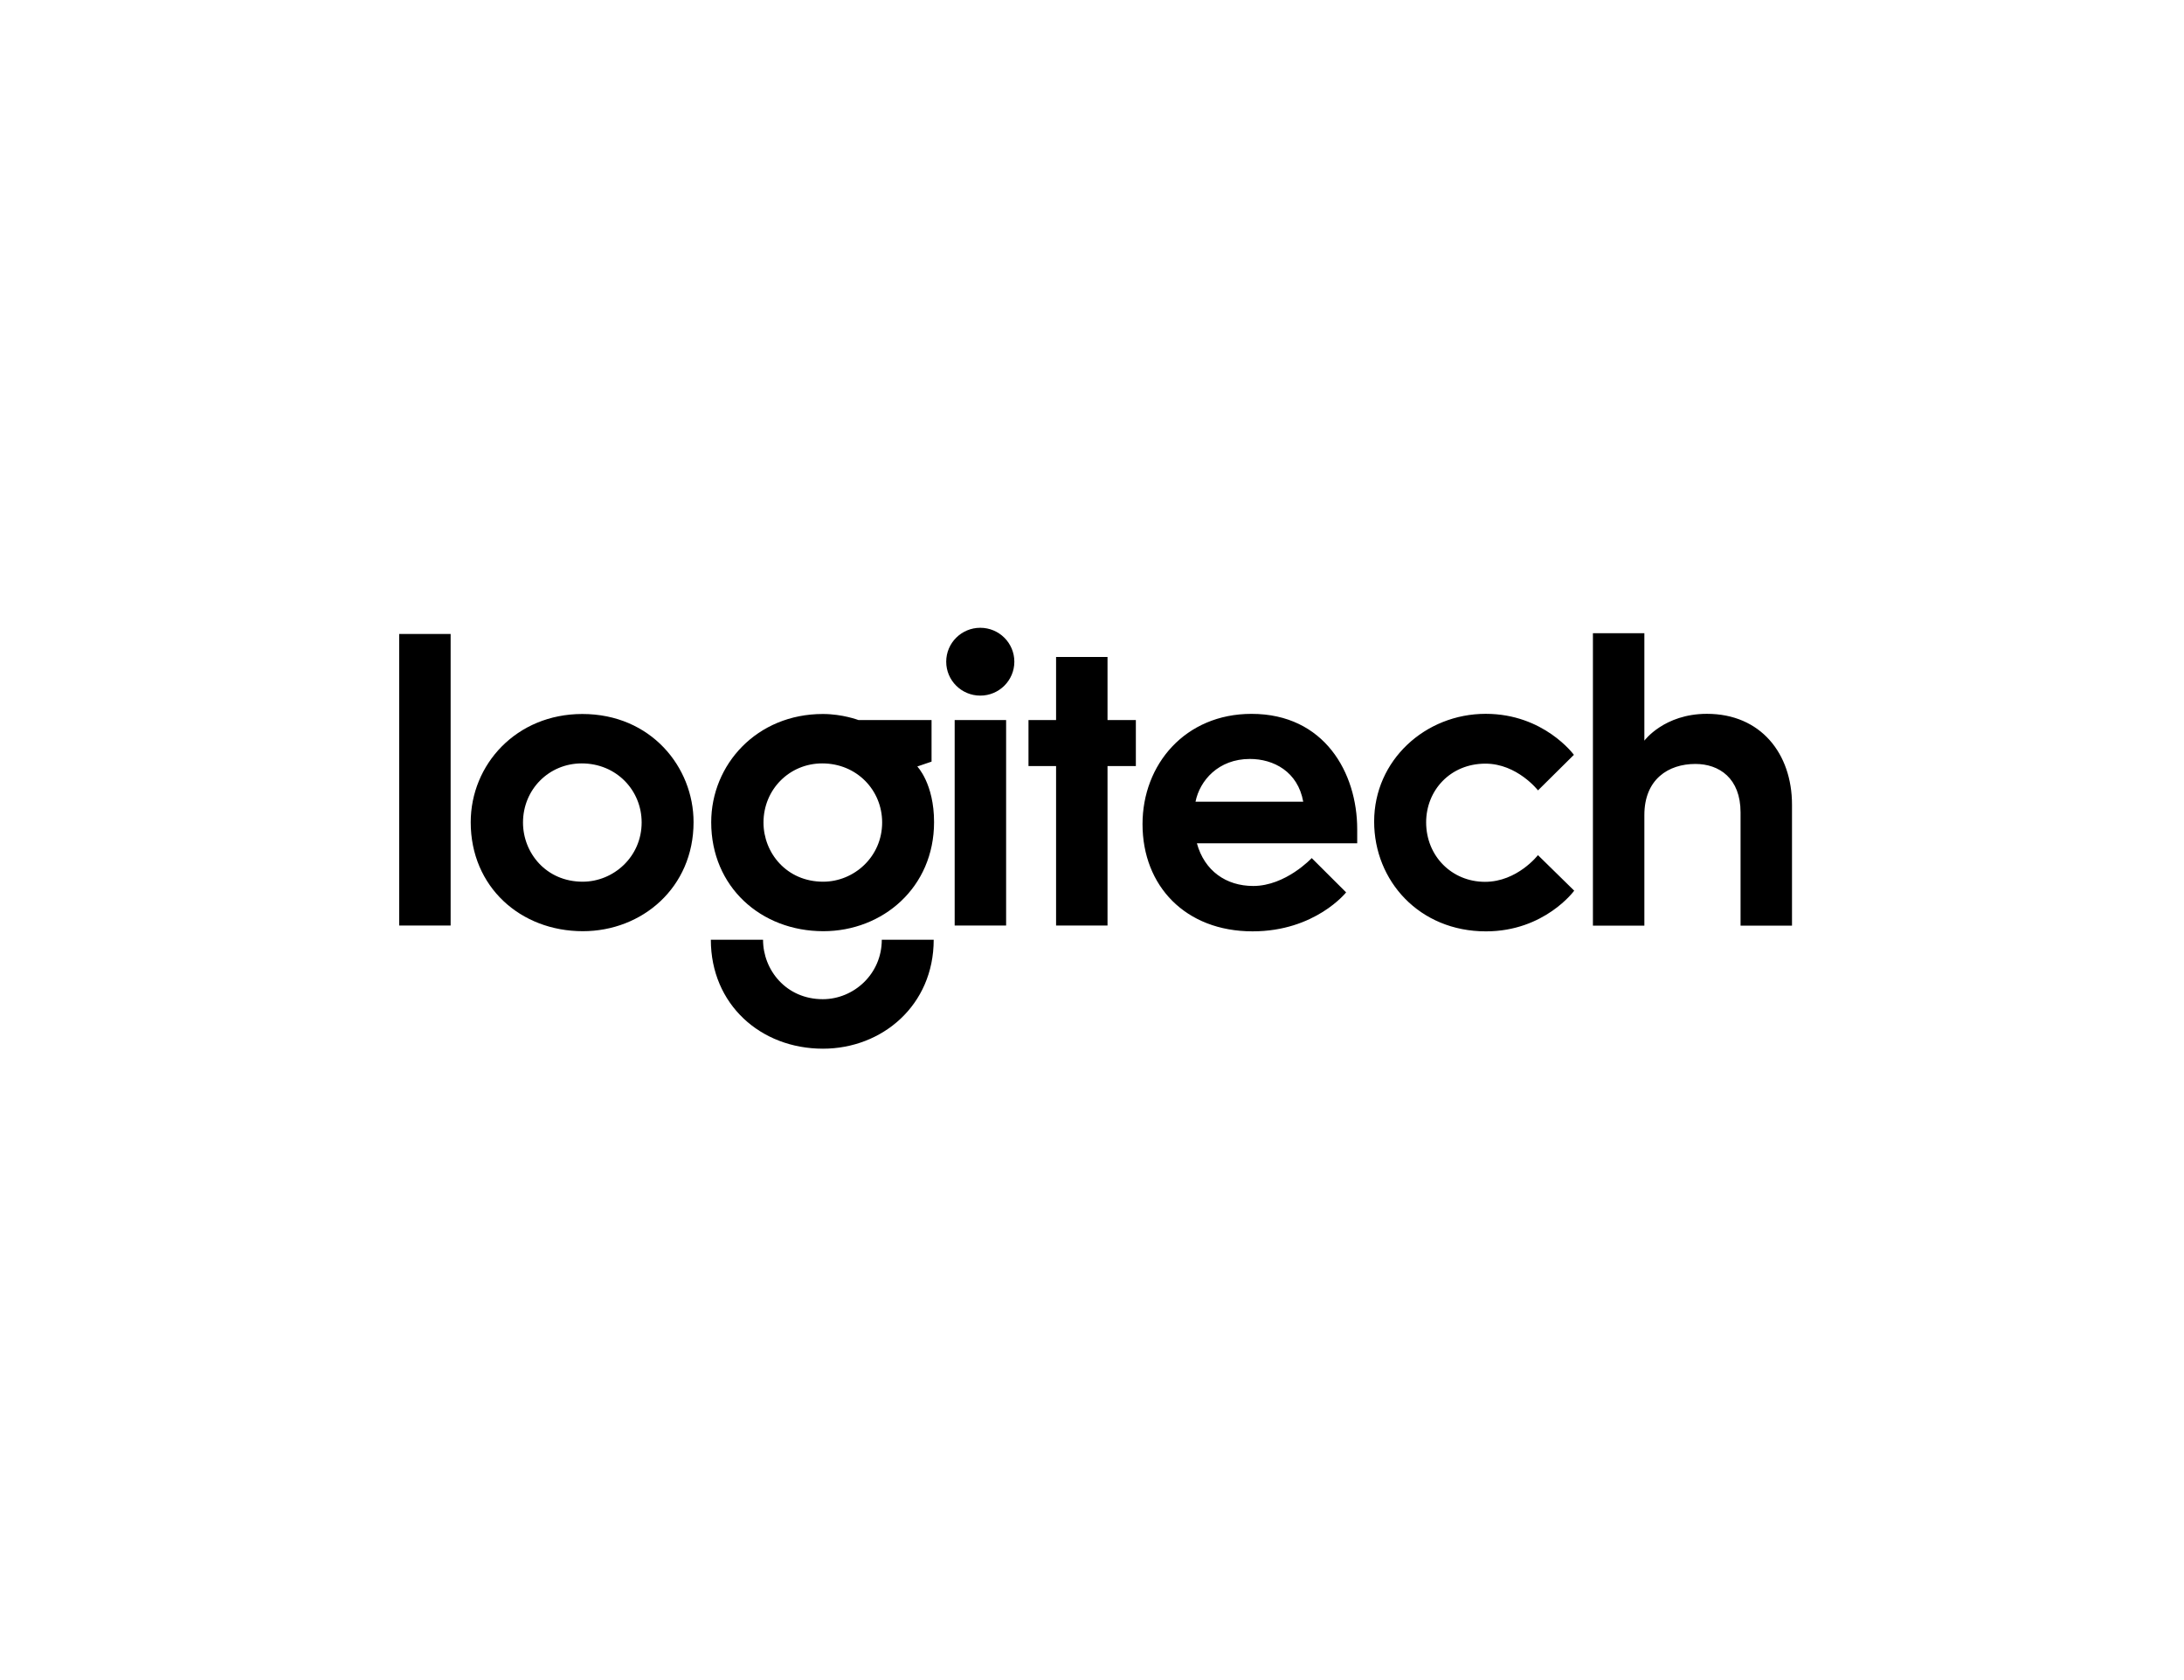
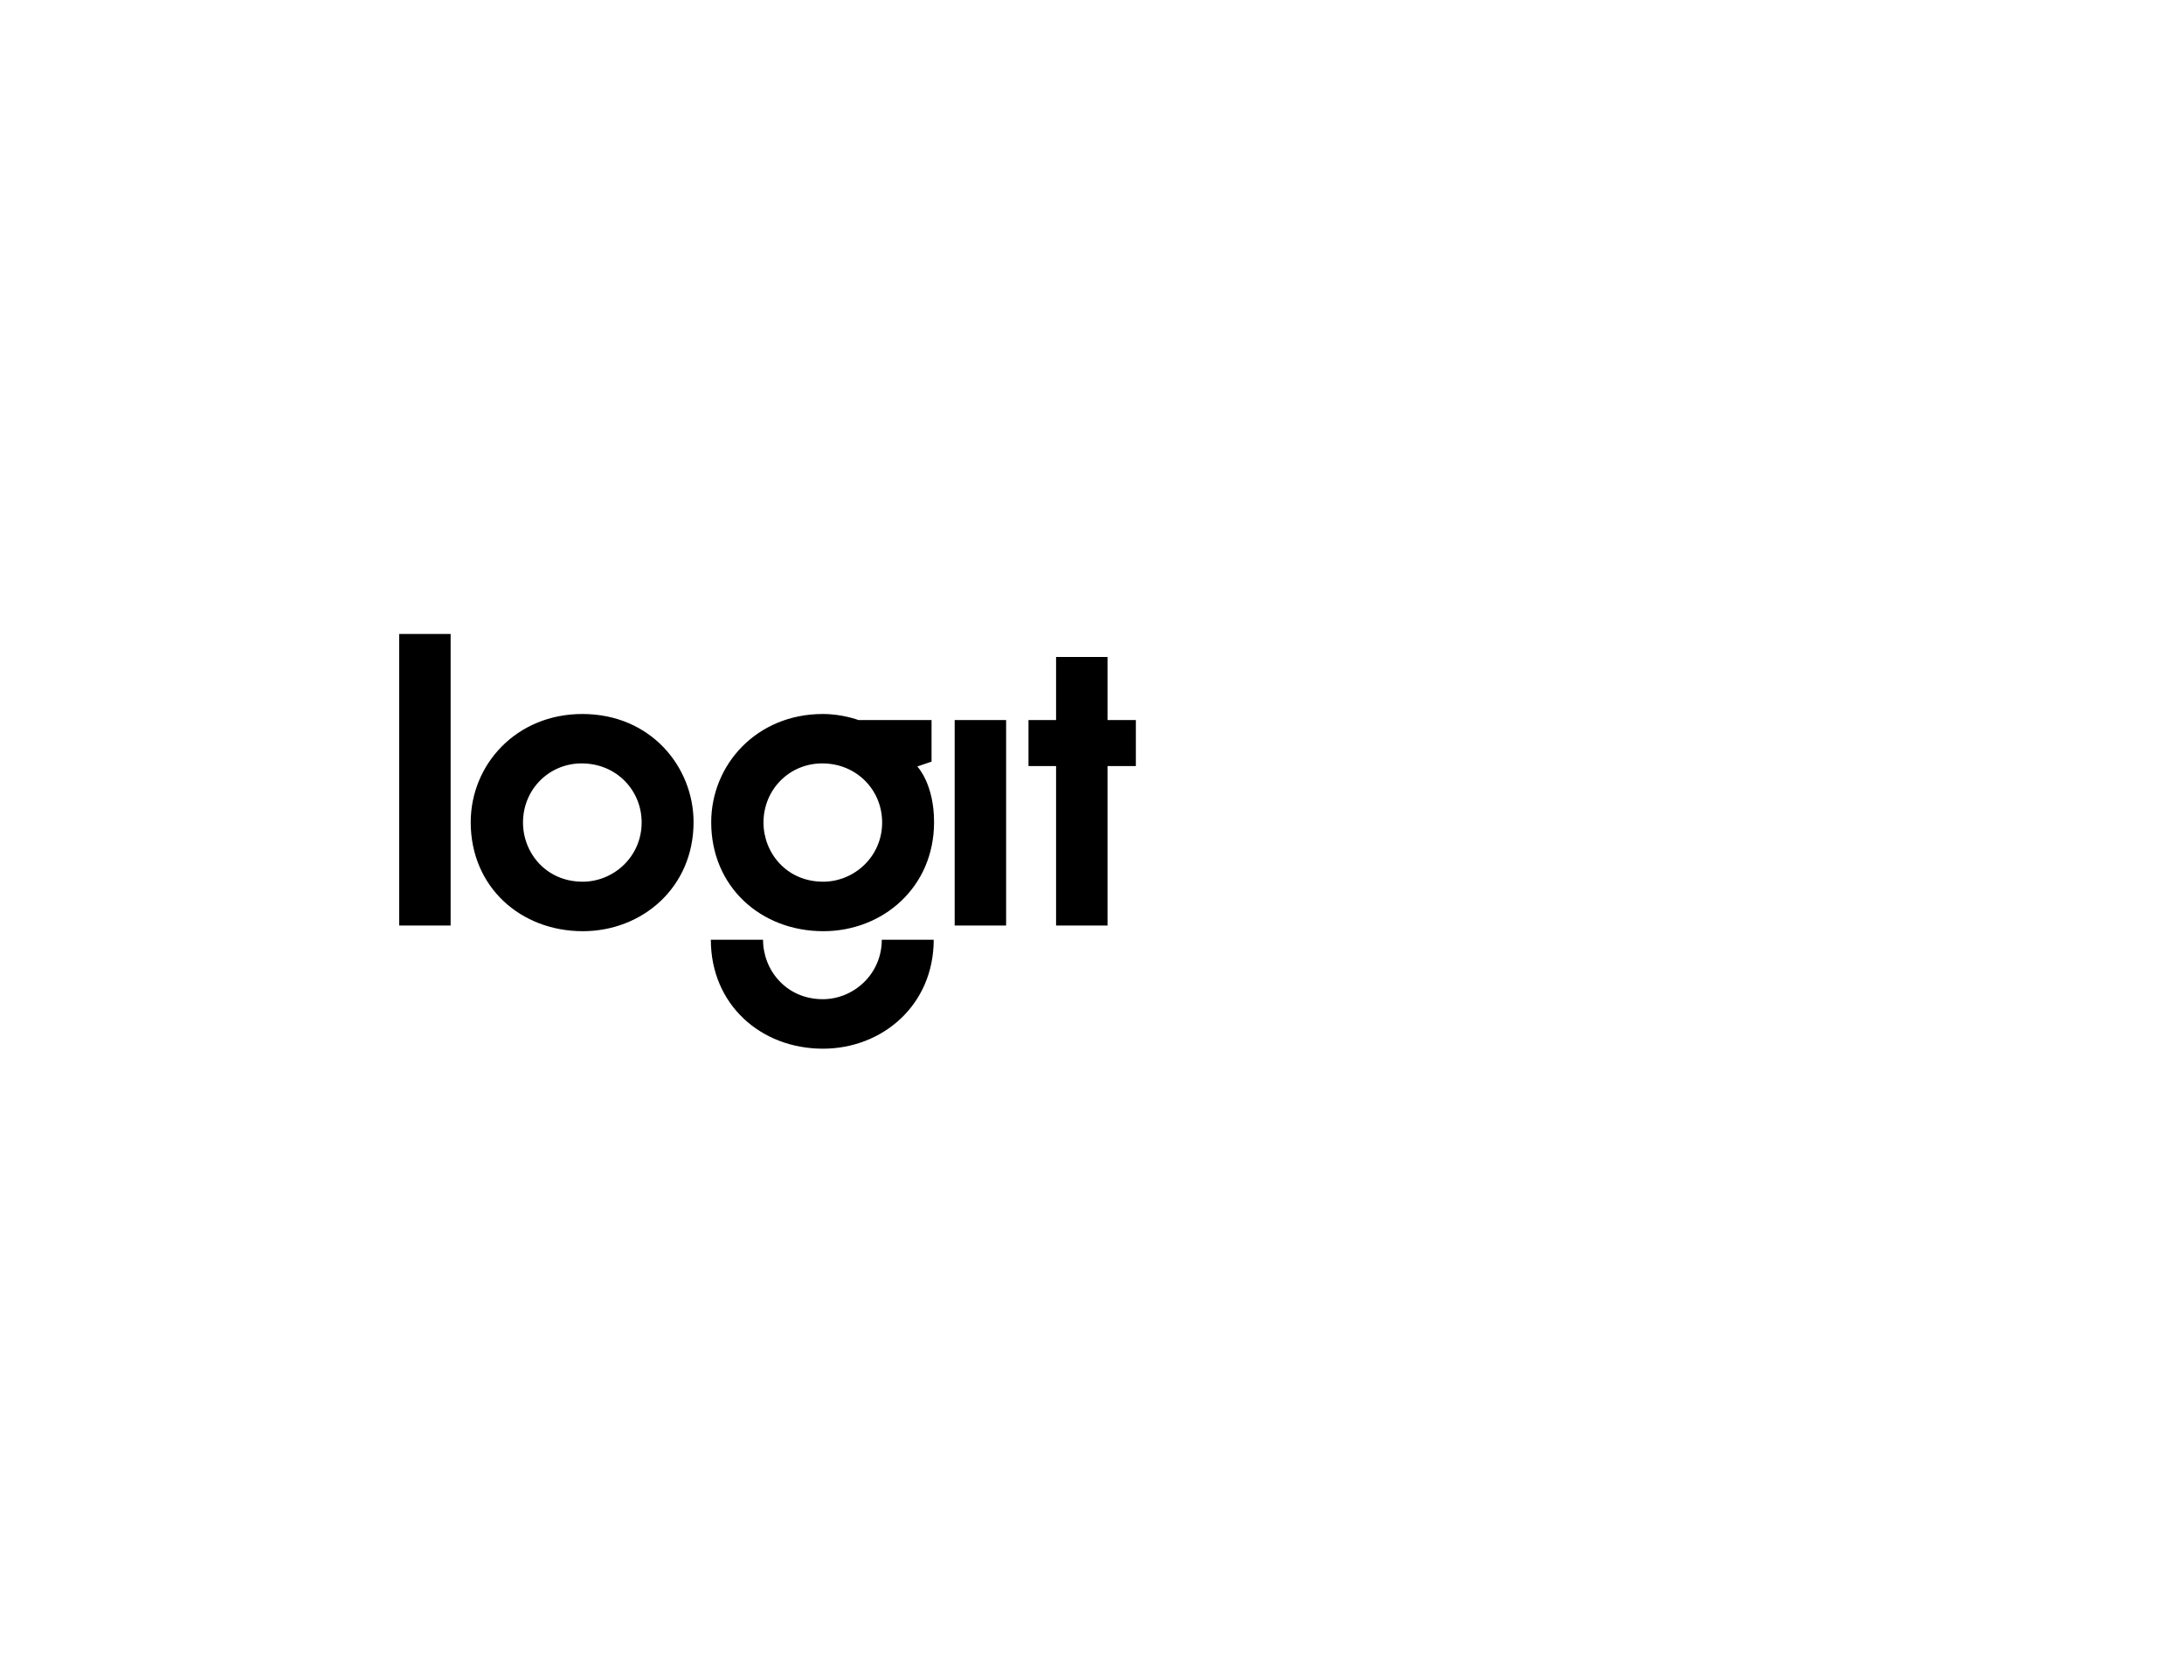
<svg xmlns="http://www.w3.org/2000/svg" fill="none" viewBox="0 0 234 180" height="180" width="234">
  <path fill="black" d="M42.769 99.158V67.92H48.282V99.158L42.769 99.158ZM62.392 76.496C55.324 76.496 50.434 81.906 50.434 88.097C50.434 95.007 55.754 99.767 62.447 99.767C68.798 99.767 74.31 95.095 74.31 88.082C74.31 82.185 69.743 76.496 62.392 76.496H62.392ZM62.327 81.79C66.025 81.79 68.748 84.656 68.748 88.117C68.748 91.787 65.746 94.464 62.427 94.464C58.504 94.464 56.036 91.369 56.036 88.127C56.036 84.573 58.823 81.79 62.327 81.79ZM88.16 76.496C81.092 76.496 76.201 81.906 76.201 88.097C76.201 95.007 81.522 99.767 88.215 99.767C94.566 99.767 100.078 95.095 100.078 88.082C100.078 83.953 98.281 82.12 98.281 82.12L99.809 81.599V77.145H91.98C91.98 77.145 90.283 76.496 88.16 76.496ZM88.095 81.79C91.793 81.79 94.516 84.656 94.516 88.117C94.516 91.787 91.514 94.464 88.195 94.464C84.272 94.464 81.803 91.369 81.803 88.127C81.803 84.573 84.591 81.79 88.095 81.79ZM94.477 100.685C94.477 104.355 91.475 107.052 88.156 107.052C84.233 107.052 81.755 103.927 81.755 100.685H76.162C76.162 107.595 81.483 112.355 88.176 112.355C94.527 112.355 100.039 107.697 100.039 100.685H94.477ZM102.286 99.158V77.145H107.798V99.158L102.286 99.158ZM113.151 99.158V82.076H110.195V77.145H113.151V70.386H118.663V77.145H121.699V82.076H118.663V99.158L113.151 99.158Z" />
-   <path fill="black" d="M105.03 74.527C107.046 74.527 108.68 72.901 108.68 70.894C108.68 68.887 107.046 67.26 105.03 67.26C103.014 67.26 101.38 68.887 101.38 70.894C101.38 72.901 103.014 74.527 105.03 74.527Z" />
-   <path fill="black" d="M134.091 76.482C126.99 76.482 122.413 81.894 122.413 88.296C122.413 94.912 127.005 99.783 134.206 99.783C140.923 99.783 144.227 95.608 144.227 95.608L140.542 91.934C140.542 91.934 137.76 94.922 134.276 94.922C131.372 94.922 129.05 93.308 128.239 90.349H145.415V88.838C145.415 82.809 141.91 76.482 134.091 76.482H134.091ZM133.917 81.313C136.456 81.313 139.053 82.665 139.633 85.896H128.09C128.547 83.625 130.542 81.313 133.916 81.313L133.917 81.313ZM159.203 99.785C152.082 99.785 147.23 94.386 147.23 88.021C147.23 81.451 152.714 76.478 159.18 76.478C165.432 76.478 168.631 80.871 168.631 80.871L164.786 84.681C164.786 84.681 162.559 81.816 159.154 81.816C155.381 81.816 152.801 84.689 152.801 88.105C152.801 91.711 155.545 94.478 159.112 94.478C162.571 94.478 164.781 91.618 164.781 91.618L168.665 95.426C168.665 95.426 165.496 99.785 159.203 99.785ZM170.67 99.174V67.841H176.182V79.353C176.182 79.353 178.293 76.478 182.884 76.478C188.656 76.478 192 80.749 192 86.212V99.174H186.488V87.041C186.488 83.371 184.192 81.848 181.65 81.848C178.752 81.848 176.182 83.49 176.182 87.325V99.174H170.67Z" />
</svg>